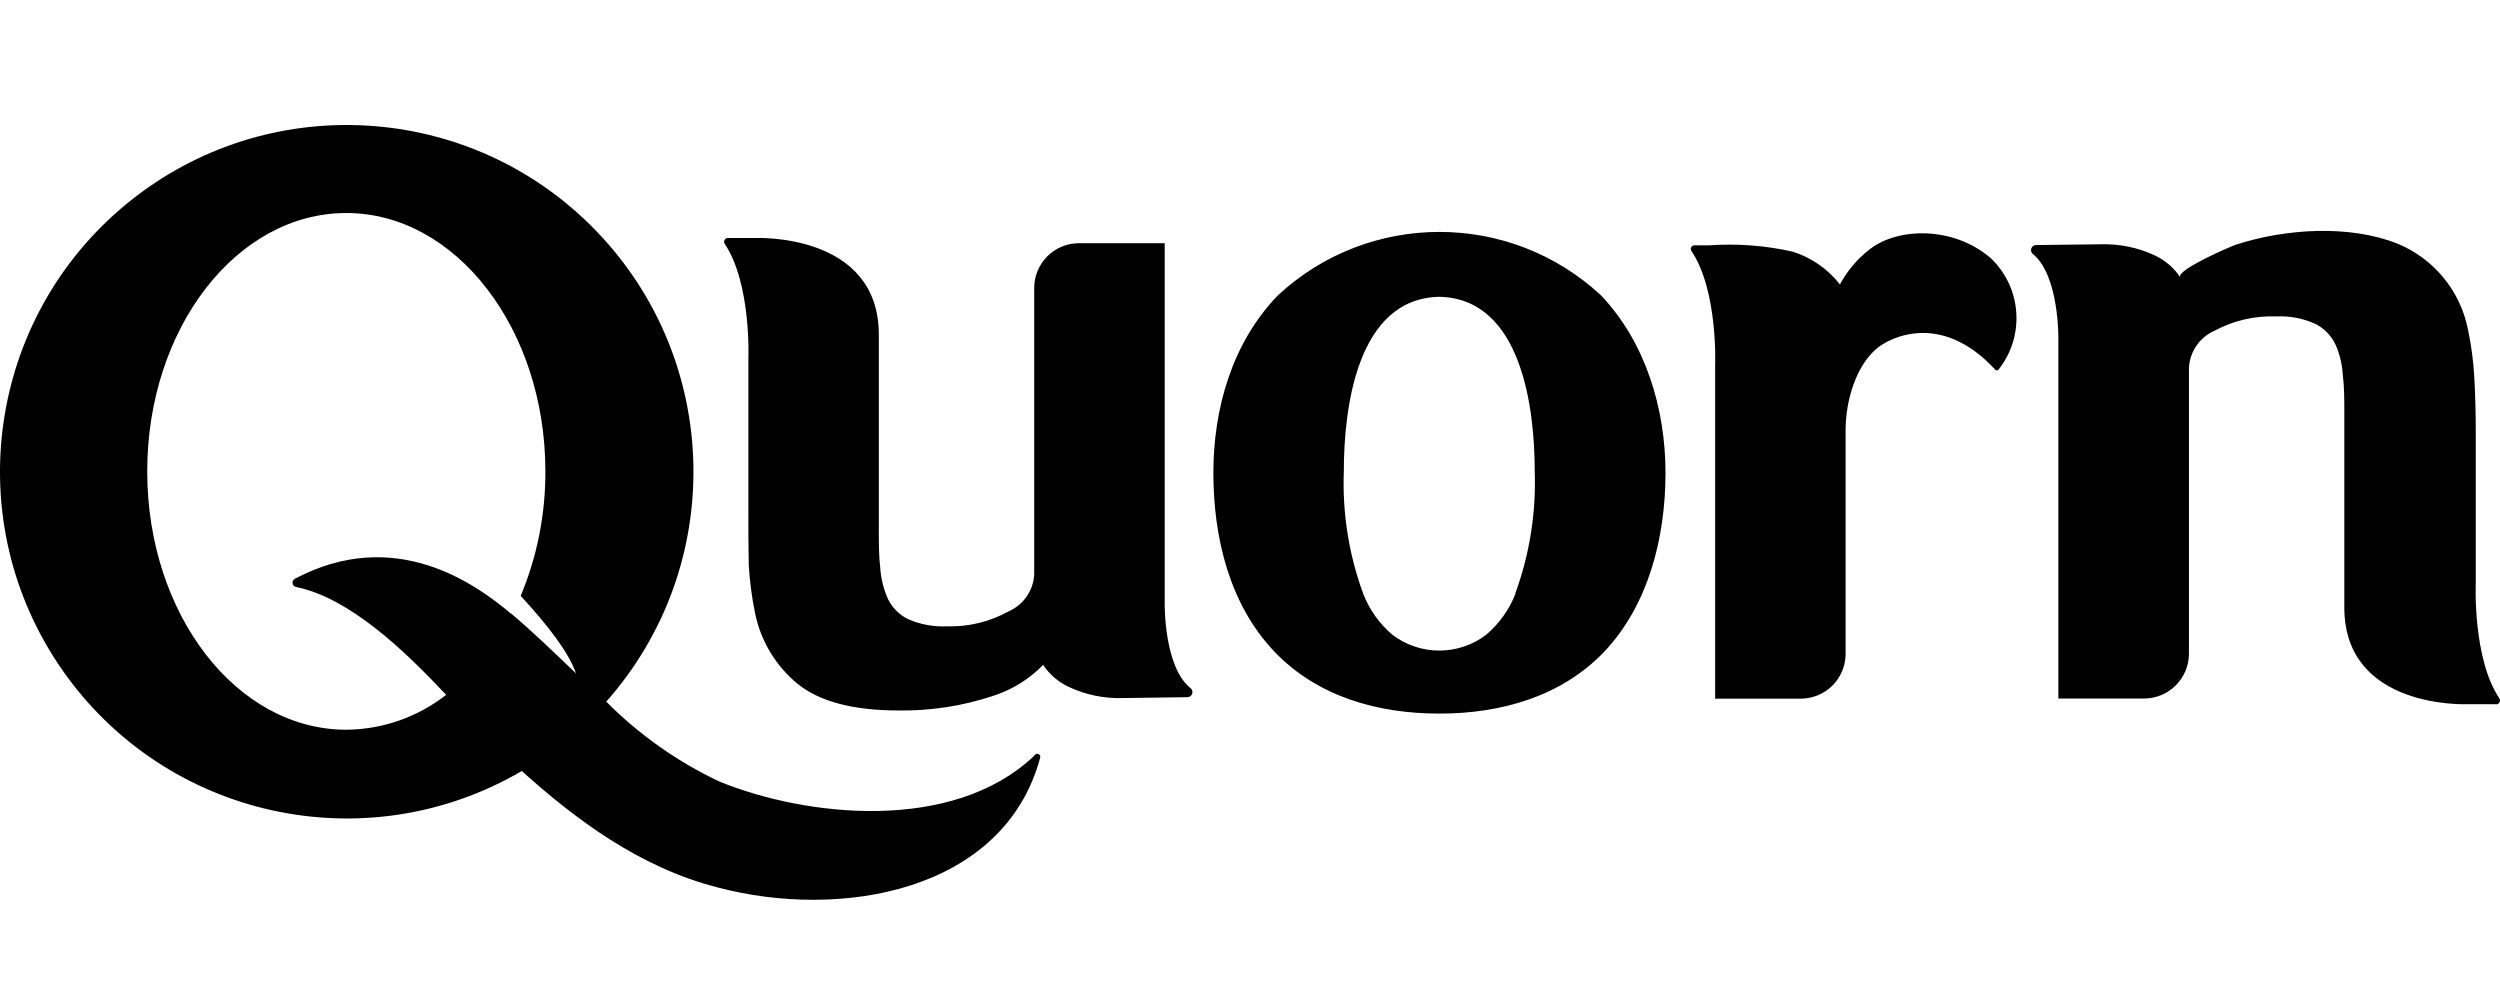
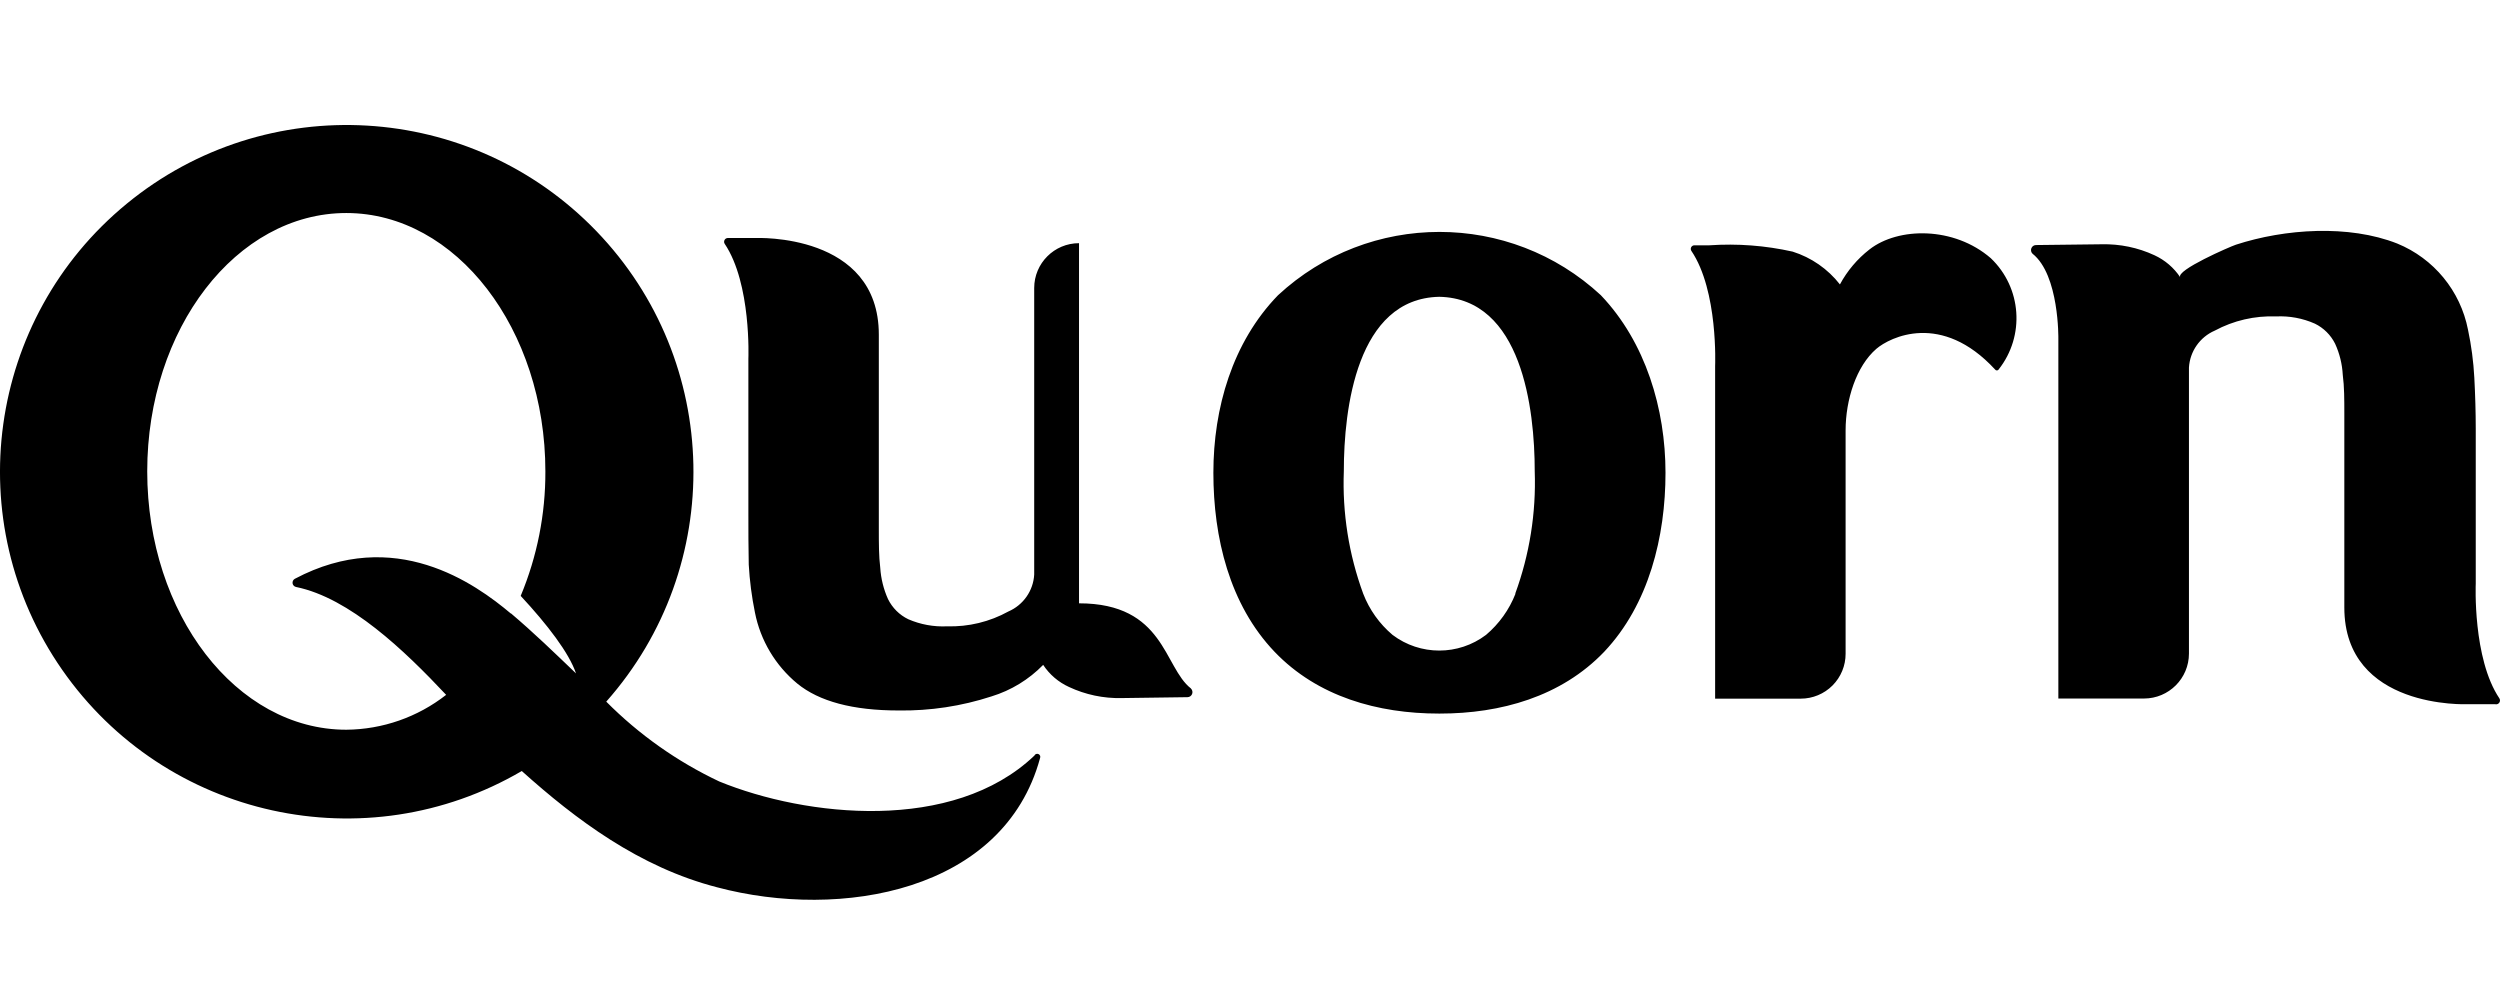
<svg xmlns="http://www.w3.org/2000/svg" width="100" height="40" viewBox="0 0 100 40" fill="none">
-   <path d="M41.374 30.226C38.12 33.326 32.244 32.68 28.771 31.259C27.09 30.465 25.56 29.384 24.25 28.066C29.047 22.651 28.877 14.459 23.858 9.248C18.84 4.038 10.659 3.56 5.068 8.15C-0.523 12.74 -1.646 20.858 2.489 26.795C6.623 32.731 14.626 34.493 20.871 30.841C23.036 32.784 25.573 34.69 28.684 35.492C33.634 36.81 40.151 35.668 41.602 30.325C41.63 30.262 41.6 30.189 41.538 30.162C41.474 30.135 41.401 30.164 41.374 30.227M20.436 24.543C19 23.334 15.786 21.034 11.791 23.153C11.727 23.189 11.692 23.261 11.703 23.334C11.714 23.407 11.77 23.464 11.842 23.479C13.986 23.918 16.177 26.016 17.846 27.794C16.705 28.687 15.301 29.177 13.852 29.189C9.455 29.189 5.889 24.564 5.889 18.855C5.889 13.146 9.454 8.521 13.852 8.521C18.25 8.521 21.815 13.172 21.815 18.855C21.822 20.565 21.486 22.258 20.828 23.836C21.898 24.988 22.766 26.12 23.04 26.936C22.182 26.114 21.335 25.293 20.436 24.533V24.544M47.637 27.541C47.696 27.598 47.714 27.685 47.684 27.761C47.653 27.837 47.58 27.887 47.498 27.887L44.867 27.923C44.139 27.94 43.419 27.788 42.76 27.479C42.339 27.287 41.98 26.981 41.727 26.595C41.154 27.182 40.444 27.616 39.66 27.856C38.459 28.248 37.202 28.438 35.94 28.419C34.115 28.419 32.766 28.057 31.893 27.344C31.017 26.621 30.418 25.617 30.198 24.502C30.069 23.87 29.986 23.229 29.95 22.585C29.935 21.893 29.935 21.216 29.935 20.549V14.348C29.935 14.348 30.059 11.351 28.989 9.754C28.959 9.71 28.956 9.653 28.979 9.605C29.002 9.557 29.049 9.525 29.103 9.521H30.229C30.229 9.521 35.153 9.299 35.153 13.386V21.163C35.153 21.726 35.153 22.248 35.21 22.713C35.238 23.145 35.343 23.569 35.52 23.963C35.694 24.315 35.978 24.599 36.331 24.769C36.819 24.981 37.349 25.078 37.882 25.053C38.739 25.078 39.586 24.873 40.336 24.459C40.931 24.202 41.333 23.63 41.368 22.981V11.52C41.368 10.53 42.172 9.727 43.161 9.727H46.588V24.133C46.588 24.133 46.547 26.691 47.637 27.538M99.824 28.168H98.692C98.692 28.168 93.773 28.385 93.773 24.298V16.547C93.773 15.989 93.773 15.462 93.711 14.997C93.688 14.566 93.585 14.144 93.406 13.752C93.232 13.401 92.947 13.118 92.595 12.946C92.108 12.73 91.577 12.631 91.045 12.657C90.191 12.624 89.343 12.82 88.591 13.225C87.995 13.483 87.596 14.055 87.558 14.703V26.143C87.558 27.136 86.753 27.941 85.76 27.941H82.334V13.553C82.334 13.553 82.375 11 81.301 10.148C81.242 10.091 81.224 10.004 81.255 9.928C81.285 9.852 81.359 9.802 81.441 9.802L84.066 9.771C84.795 9.754 85.518 9.903 86.179 10.21C86.599 10.404 86.956 10.709 87.212 11.094C87.01 10.815 89.217 9.859 89.439 9.787C91.392 9.151 93.95 8.976 95.888 9.741C97.352 10.339 98.417 11.635 98.72 13.188C98.854 13.821 98.939 14.464 98.973 15.11C99.009 15.797 99.03 16.479 99.03 17.141V23.342C99.03 23.342 98.901 26.339 99.976 27.936C100.007 27.985 100.008 28.047 99.978 28.097C99.948 28.147 99.894 28.176 99.836 28.173H99.825M79.947 14.78C79.93 14.804 79.904 14.818 79.875 14.818C79.846 14.818 79.819 14.803 79.803 14.78C77.659 12.455 75.597 13.488 75.054 13.953C74.253 14.645 73.824 15.984 73.824 17.219V26.148C73.826 26.624 73.637 27.082 73.301 27.419C72.965 27.756 72.508 27.946 72.031 27.946H68.605V14.638C68.605 14.638 68.734 11.631 67.654 10.034C67.626 9.99 67.624 9.934 67.648 9.888C67.673 9.842 67.72 9.813 67.773 9.812H68.378C69.494 9.736 70.614 9.821 71.706 10.065C72.455 10.301 73.114 10.759 73.597 11.377C73.89 10.833 74.293 10.356 74.78 9.977C75.932 9.078 78.159 9.052 79.632 10.328C80.87 11.507 81.006 13.435 79.947 14.777M64.037 11.811C60.394 8.432 54.762 8.432 51.119 11.811C49.295 13.692 48.535 16.327 48.535 18.911C48.535 21.495 49.176 24.181 50.984 26.073C52.705 27.871 55.118 28.543 57.557 28.543H57.593C60.022 28.543 62.445 27.871 64.166 26.073C65.959 24.177 66.62 21.459 66.62 18.911C66.62 16.363 65.829 13.692 64.036 11.811M60.62 23.747C60.37 24.386 59.965 24.952 59.442 25.395C58.336 26.232 56.807 26.232 55.701 25.395C55.178 24.953 54.774 24.386 54.528 23.747C53.953 22.18 53.69 20.516 53.753 18.848C53.753 16.352 54.27 11.939 57.571 11.872C60.873 11.939 61.389 16.352 61.389 18.848C61.448 20.516 61.183 22.179 60.609 23.747H60.62Z" fill="#2B2D31" style="fill:#2B2D31;fill:color(display-p3 0.168 0.177 0.192);fill-opacity:1;" />
+   <path d="M41.374 30.226C38.12 33.326 32.244 32.68 28.771 31.259C27.09 30.465 25.56 29.384 24.25 28.066C29.047 22.651 28.877 14.459 23.858 9.248C18.84 4.038 10.659 3.56 5.068 8.15C-0.523 12.74 -1.646 20.858 2.489 26.795C6.623 32.731 14.626 34.493 20.871 30.841C23.036 32.784 25.573 34.69 28.684 35.492C33.634 36.81 40.151 35.668 41.602 30.325C41.63 30.262 41.6 30.189 41.538 30.162C41.474 30.135 41.401 30.164 41.374 30.227M20.436 24.543C19 23.334 15.786 21.034 11.791 23.153C11.727 23.189 11.692 23.261 11.703 23.334C11.714 23.407 11.77 23.464 11.842 23.479C13.986 23.918 16.177 26.016 17.846 27.794C16.705 28.687 15.301 29.177 13.852 29.189C9.455 29.189 5.889 24.564 5.889 18.855C5.889 13.146 9.454 8.521 13.852 8.521C18.25 8.521 21.815 13.172 21.815 18.855C21.822 20.565 21.486 22.258 20.828 23.836C21.898 24.988 22.766 26.12 23.04 26.936C22.182 26.114 21.335 25.293 20.436 24.533V24.544M47.637 27.541C47.696 27.598 47.714 27.685 47.684 27.761C47.653 27.837 47.58 27.887 47.498 27.887L44.867 27.923C44.139 27.94 43.419 27.788 42.76 27.479C42.339 27.287 41.98 26.981 41.727 26.595C41.154 27.182 40.444 27.616 39.66 27.856C38.459 28.248 37.202 28.438 35.94 28.419C34.115 28.419 32.766 28.057 31.893 27.344C31.017 26.621 30.418 25.617 30.198 24.502C30.069 23.87 29.986 23.229 29.95 22.585C29.935 21.893 29.935 21.216 29.935 20.549V14.348C29.935 14.348 30.059 11.351 28.989 9.754C28.959 9.71 28.956 9.653 28.979 9.605C29.002 9.557 29.049 9.525 29.103 9.521H30.229C30.229 9.521 35.153 9.299 35.153 13.386V21.163C35.153 21.726 35.153 22.248 35.21 22.713C35.238 23.145 35.343 23.569 35.52 23.963C35.694 24.315 35.978 24.599 36.331 24.769C36.819 24.981 37.349 25.078 37.882 25.053C38.739 25.078 39.586 24.873 40.336 24.459C40.931 24.202 41.333 23.63 41.368 22.981V11.52C41.368 10.53 42.172 9.727 43.161 9.727V24.133C46.588 24.133 46.547 26.691 47.637 27.538M99.824 28.168H98.692C98.692 28.168 93.773 28.385 93.773 24.298V16.547C93.773 15.989 93.773 15.462 93.711 14.997C93.688 14.566 93.585 14.144 93.406 13.752C93.232 13.401 92.947 13.118 92.595 12.946C92.108 12.73 91.577 12.631 91.045 12.657C90.191 12.624 89.343 12.82 88.591 13.225C87.995 13.483 87.596 14.055 87.558 14.703V26.143C87.558 27.136 86.753 27.941 85.76 27.941H82.334V13.553C82.334 13.553 82.375 11 81.301 10.148C81.242 10.091 81.224 10.004 81.255 9.928C81.285 9.852 81.359 9.802 81.441 9.802L84.066 9.771C84.795 9.754 85.518 9.903 86.179 10.21C86.599 10.404 86.956 10.709 87.212 11.094C87.01 10.815 89.217 9.859 89.439 9.787C91.392 9.151 93.95 8.976 95.888 9.741C97.352 10.339 98.417 11.635 98.72 13.188C98.854 13.821 98.939 14.464 98.973 15.11C99.009 15.797 99.03 16.479 99.03 17.141V23.342C99.03 23.342 98.901 26.339 99.976 27.936C100.007 27.985 100.008 28.047 99.978 28.097C99.948 28.147 99.894 28.176 99.836 28.173H99.825M79.947 14.78C79.93 14.804 79.904 14.818 79.875 14.818C79.846 14.818 79.819 14.803 79.803 14.78C77.659 12.455 75.597 13.488 75.054 13.953C74.253 14.645 73.824 15.984 73.824 17.219V26.148C73.826 26.624 73.637 27.082 73.301 27.419C72.965 27.756 72.508 27.946 72.031 27.946H68.605V14.638C68.605 14.638 68.734 11.631 67.654 10.034C67.626 9.99 67.624 9.934 67.648 9.888C67.673 9.842 67.72 9.813 67.773 9.812H68.378C69.494 9.736 70.614 9.821 71.706 10.065C72.455 10.301 73.114 10.759 73.597 11.377C73.89 10.833 74.293 10.356 74.78 9.977C75.932 9.078 78.159 9.052 79.632 10.328C80.87 11.507 81.006 13.435 79.947 14.777M64.037 11.811C60.394 8.432 54.762 8.432 51.119 11.811C49.295 13.692 48.535 16.327 48.535 18.911C48.535 21.495 49.176 24.181 50.984 26.073C52.705 27.871 55.118 28.543 57.557 28.543H57.593C60.022 28.543 62.445 27.871 64.166 26.073C65.959 24.177 66.62 21.459 66.62 18.911C66.62 16.363 65.829 13.692 64.036 11.811M60.62 23.747C60.37 24.386 59.965 24.952 59.442 25.395C58.336 26.232 56.807 26.232 55.701 25.395C55.178 24.953 54.774 24.386 54.528 23.747C53.953 22.18 53.69 20.516 53.753 18.848C53.753 16.352 54.27 11.939 57.571 11.872C60.873 11.939 61.389 16.352 61.389 18.848C61.448 20.516 61.183 22.179 60.609 23.747H60.62Z" fill="#2B2D31" style="fill:#2B2D31;fill:color(display-p3 0.168 0.177 0.192);fill-opacity:1;" />
</svg>